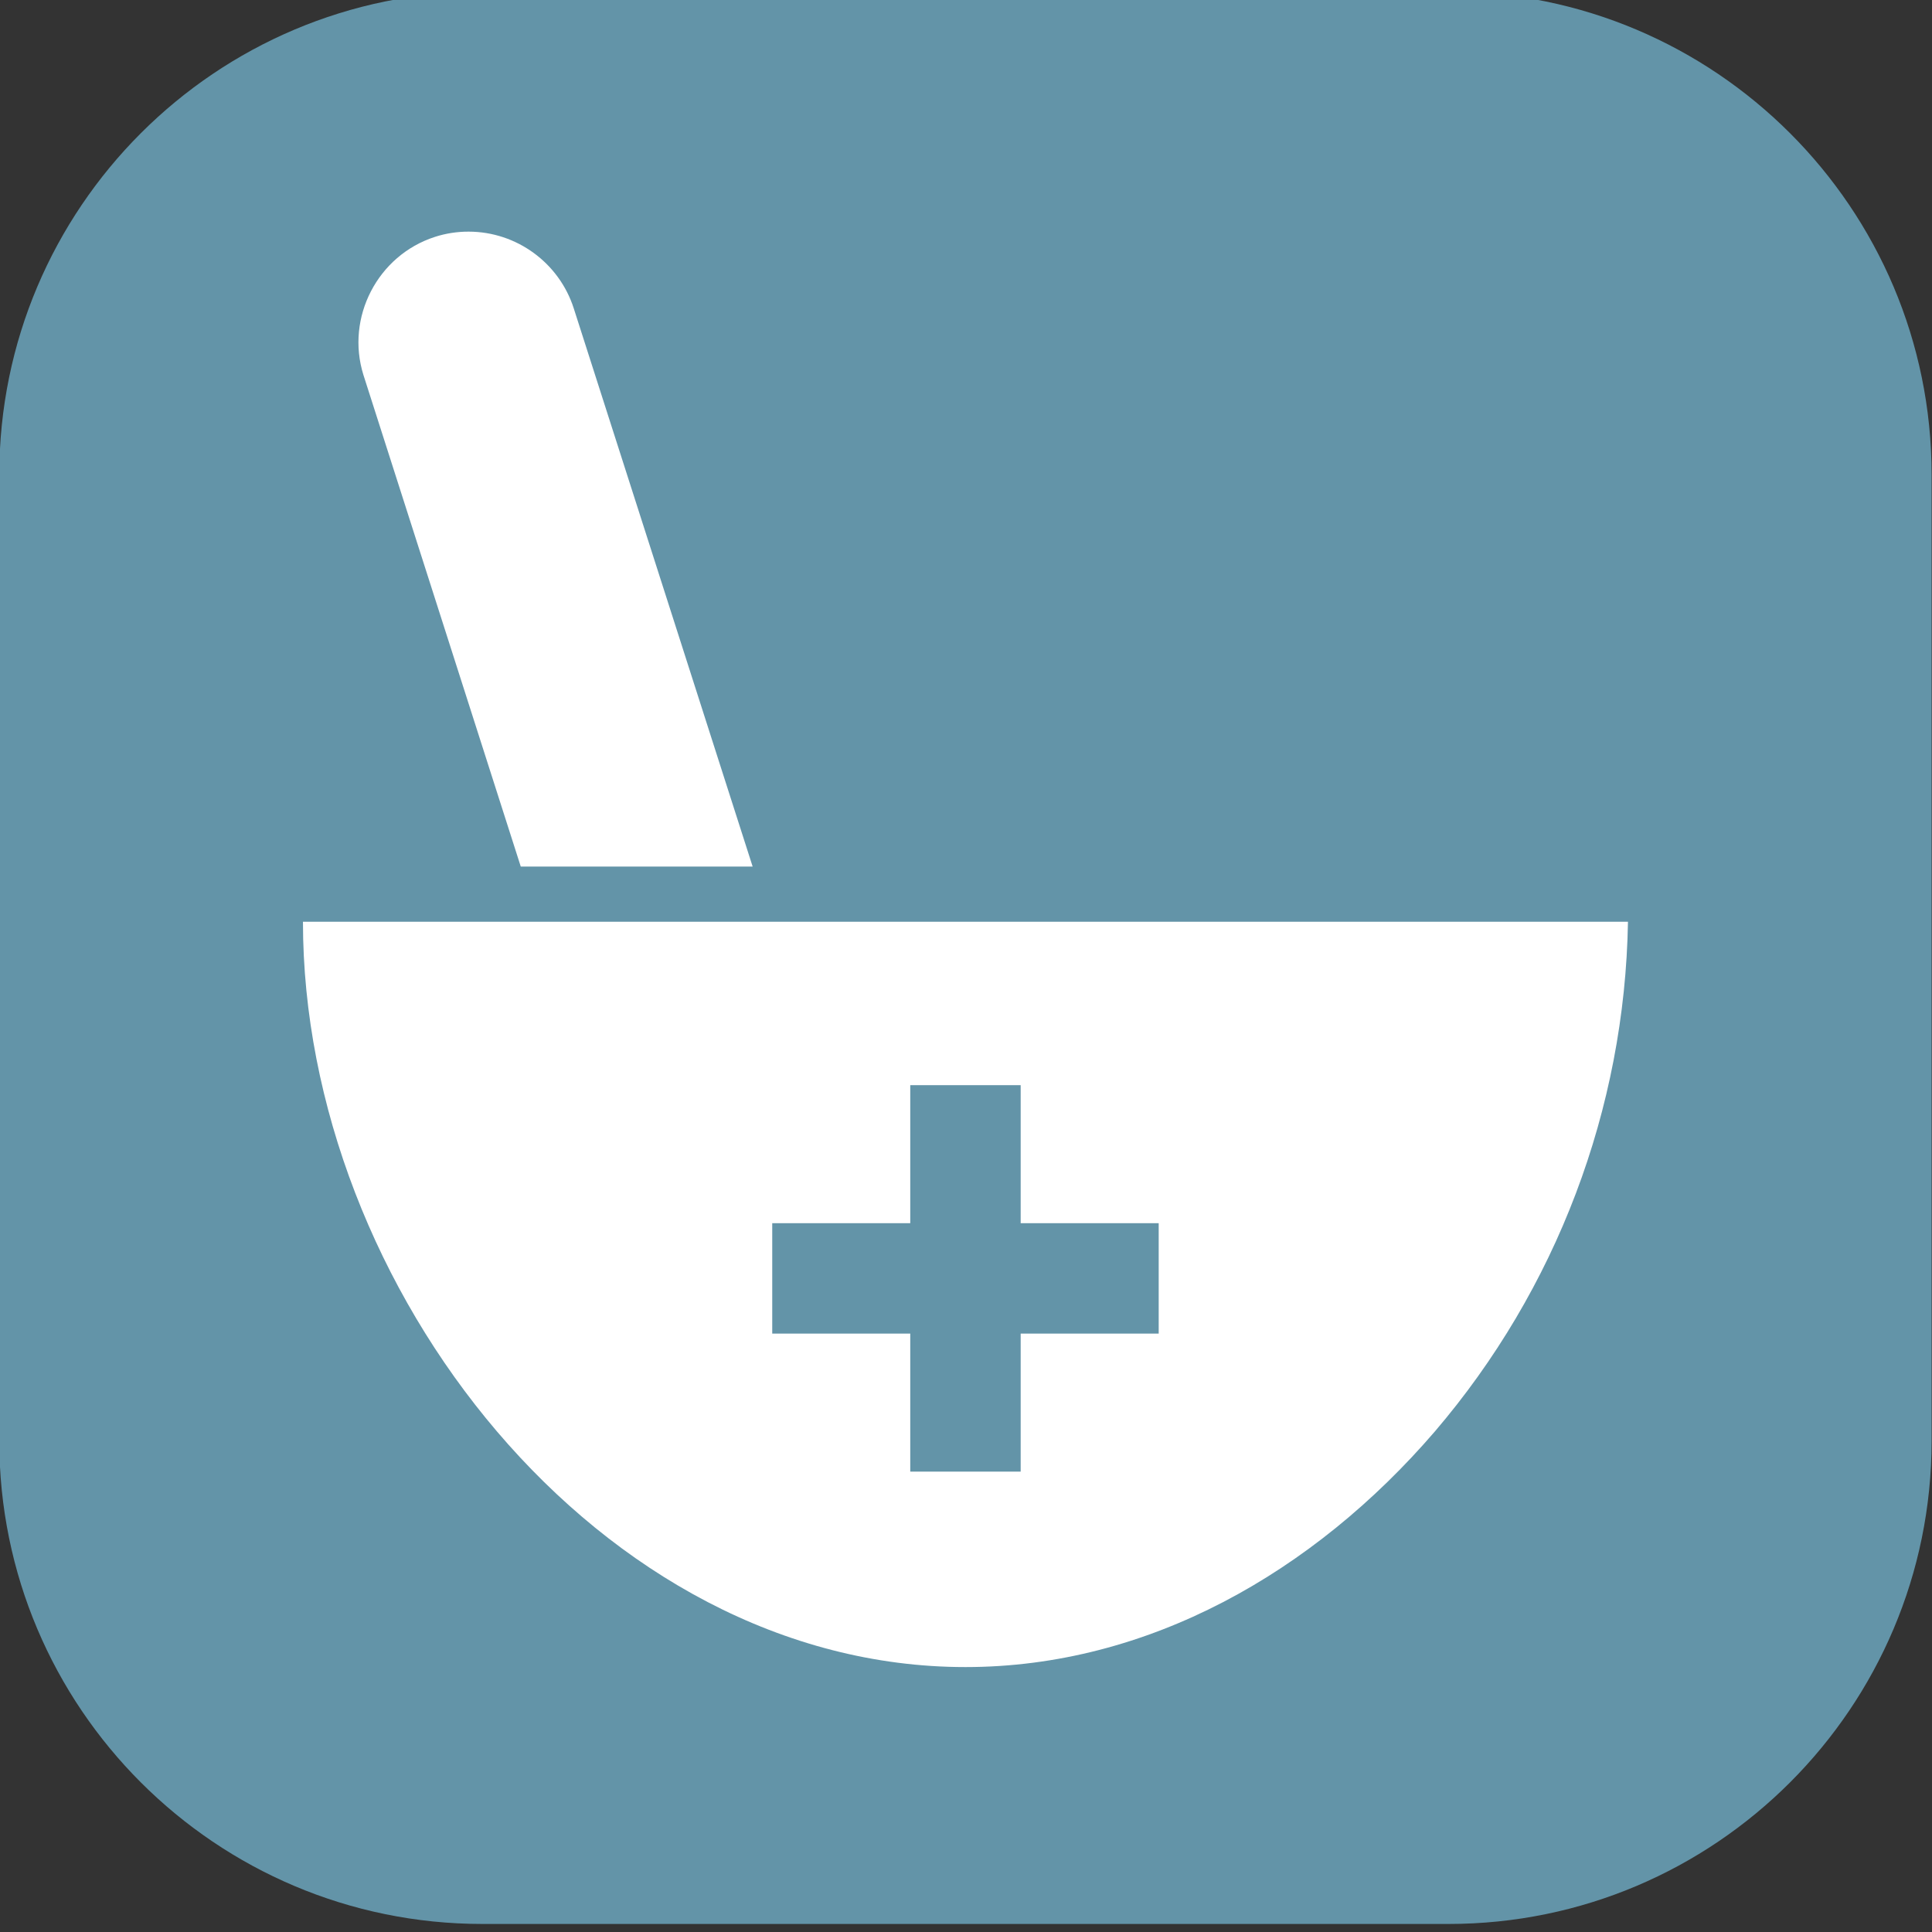
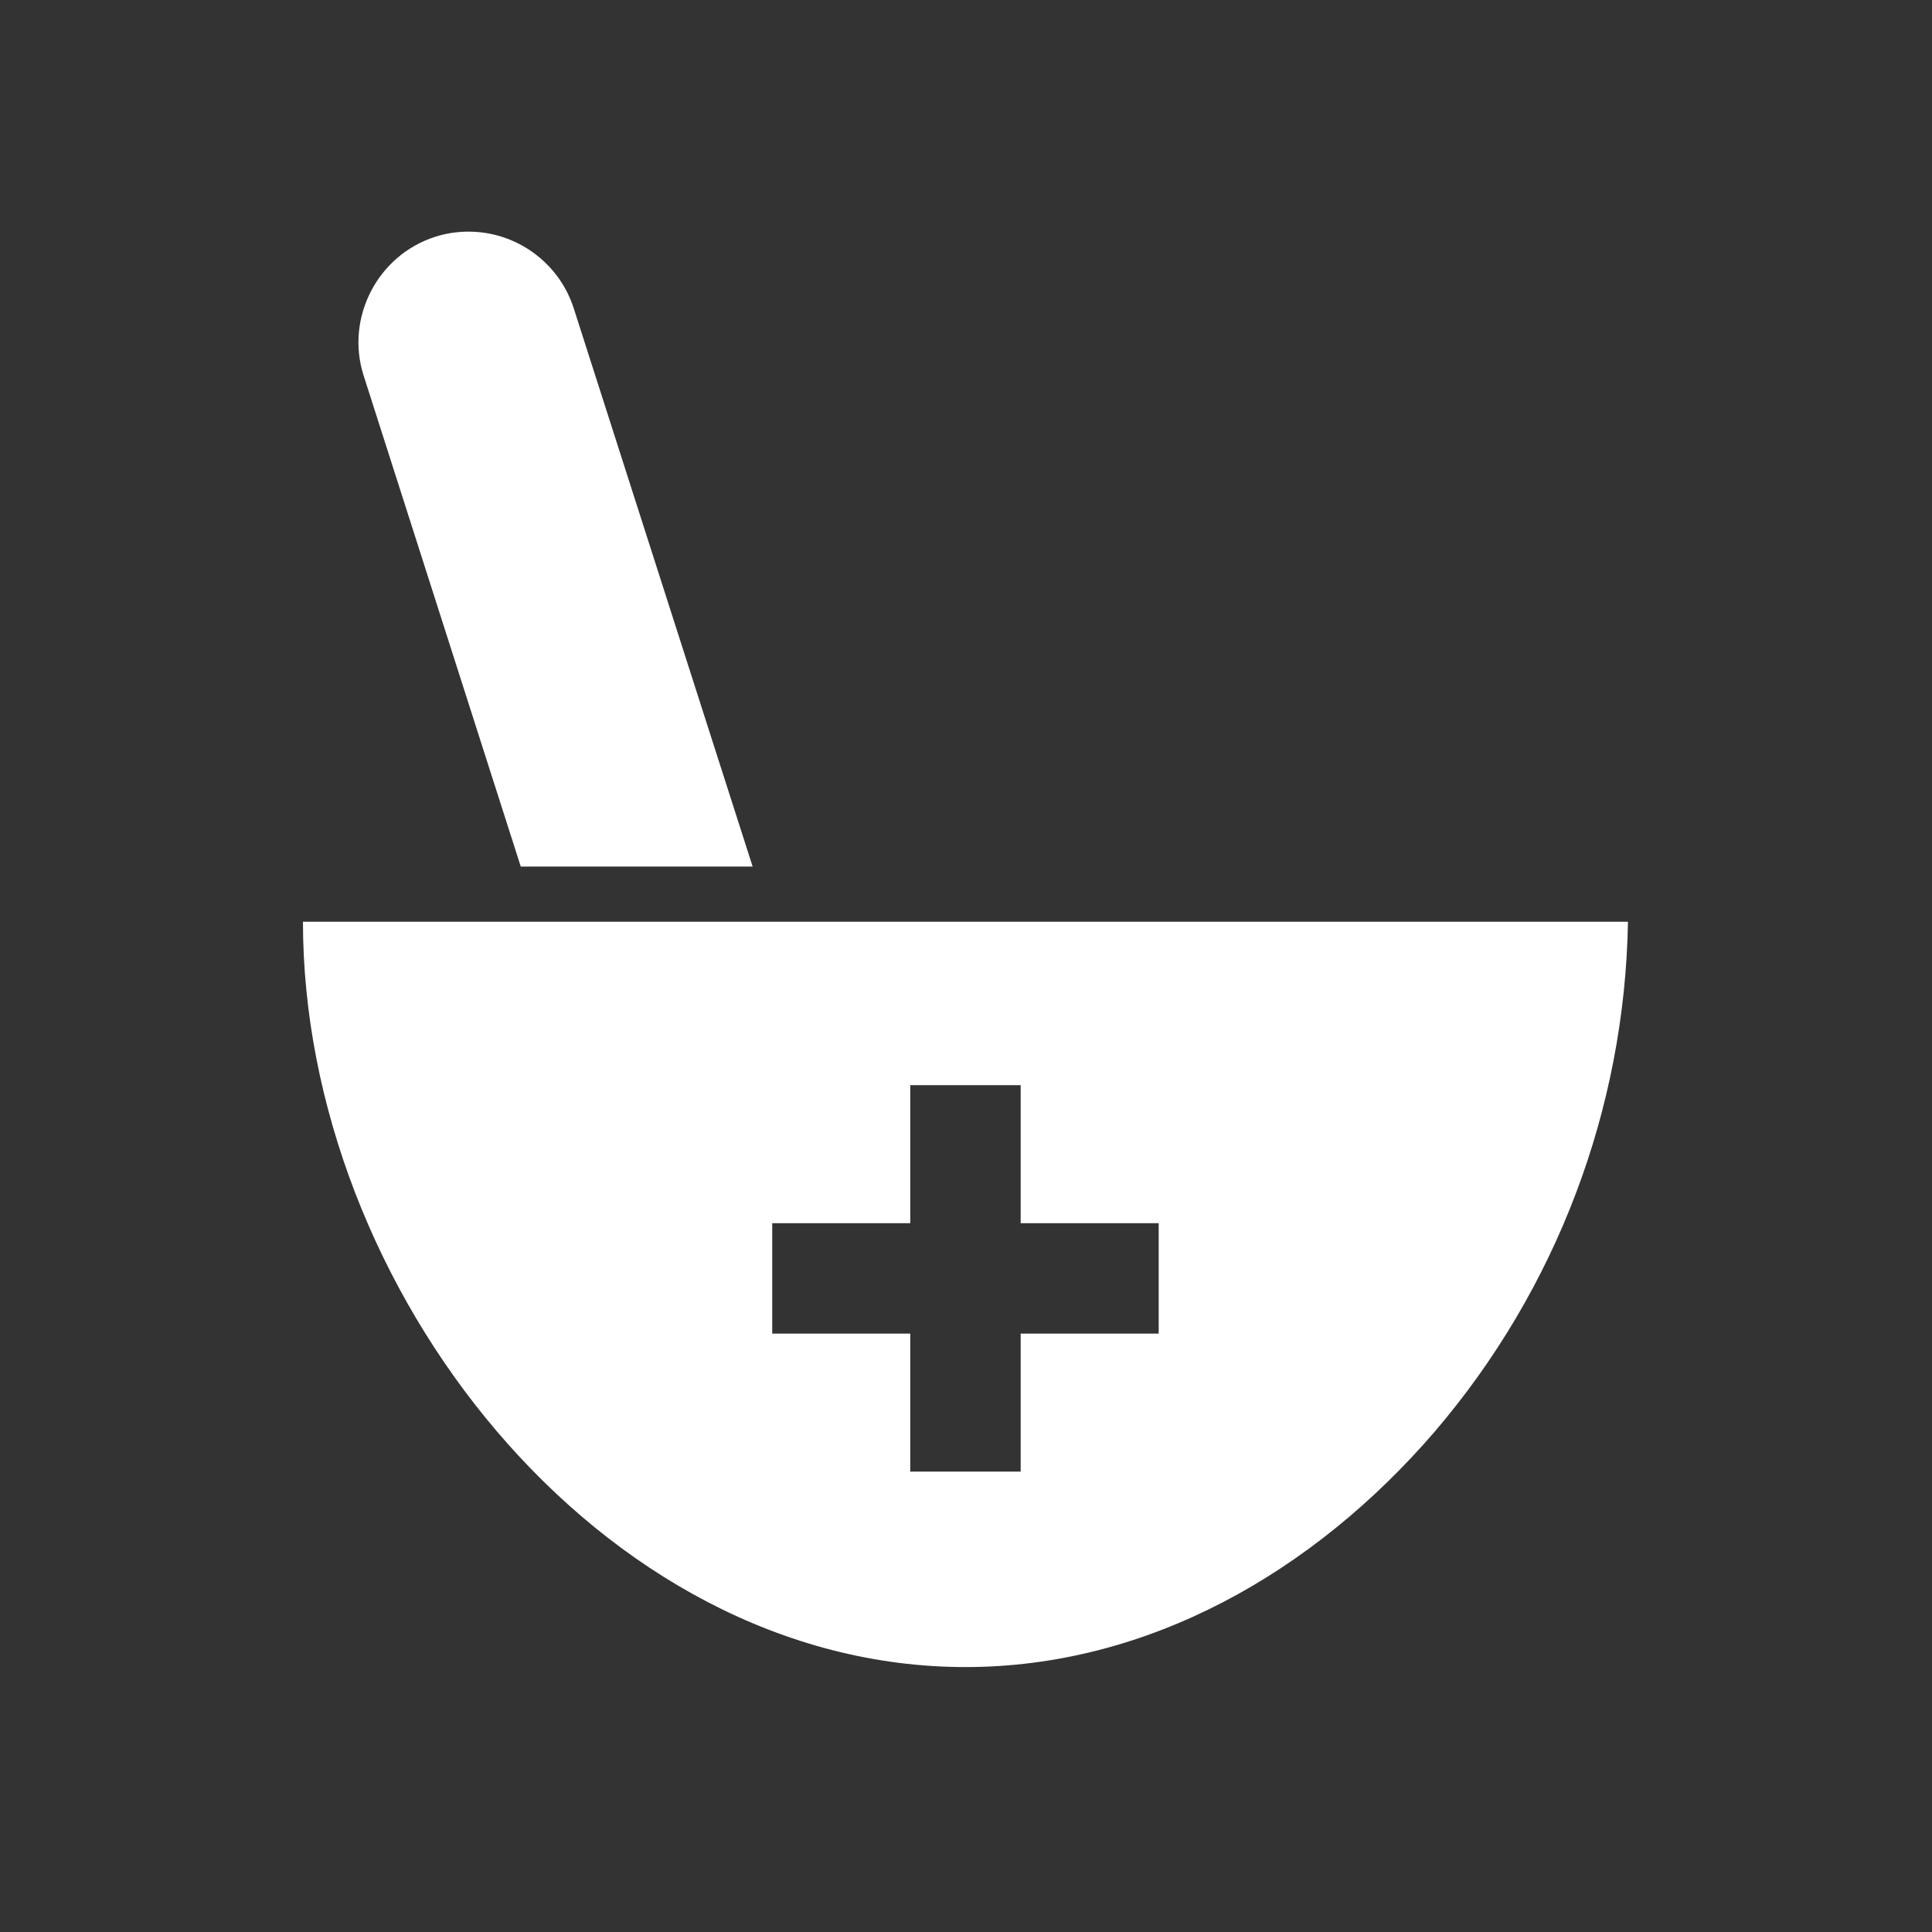
<svg xmlns="http://www.w3.org/2000/svg" width="100%" height="100%" viewBox="0 0 100 100" version="1.1" xml:space="preserve" style="fill-rule:evenodd;clip-rule:evenodd;stroke-linejoin:round;stroke-miterlimit:1.414;">
  <rect x="0" y="0" width="100" height="100" fill="#333333" stroke="none" />
  <g transform="matrix(0.893,0,0,0.893,-132.832,-1014.88)">
    <g transform="matrix(1,0,0,1,92.707,1097)">
-       <path d="M168,67C168,51.546 155.454,39 140,39L84,39C68.546,39 56,51.546 56,67L56,123C56,138.454 68.546,151 84,151L140,151C155.454,151 168,138.454 168,123L168,67Z" style="fill:rgb(99,148,168);" />
-     </g>
+       </g>
    <g transform="matrix(1.6,0,0,1.6,204.708,1204.31)">
      <g transform="matrix(1,0,0,1,-32,-40)">
        <g>
          <path d="M8,31C8,44.25 18.75,58 32,58C38.62,58 44.62,54.56 49,49.47C53.41,44.316 55.886,37.782 56,31L8,31ZM39,45.92L34,45.92L34,50.92L30,50.92L30,45.92L25,45.92L25,41.92L30,41.92L30,36.92L34,36.92L34,41.92L39,41.92L39,45.92Z" style="fill:white;fill-rule:nonzero;" />
          <path d="M15.89,29L24.29,29L17.81,8.78C17.281,7.128 15.735,6 14,6C13.586,5.999 13.174,6.063 12.78,6.19C10.705,6.859 9.54,9.109 10.19,11.19L15.89,29Z" style="fill:white;fill-rule:nonzero;" />
        </g>
      </g>
    </g>
  </g>
</svg>